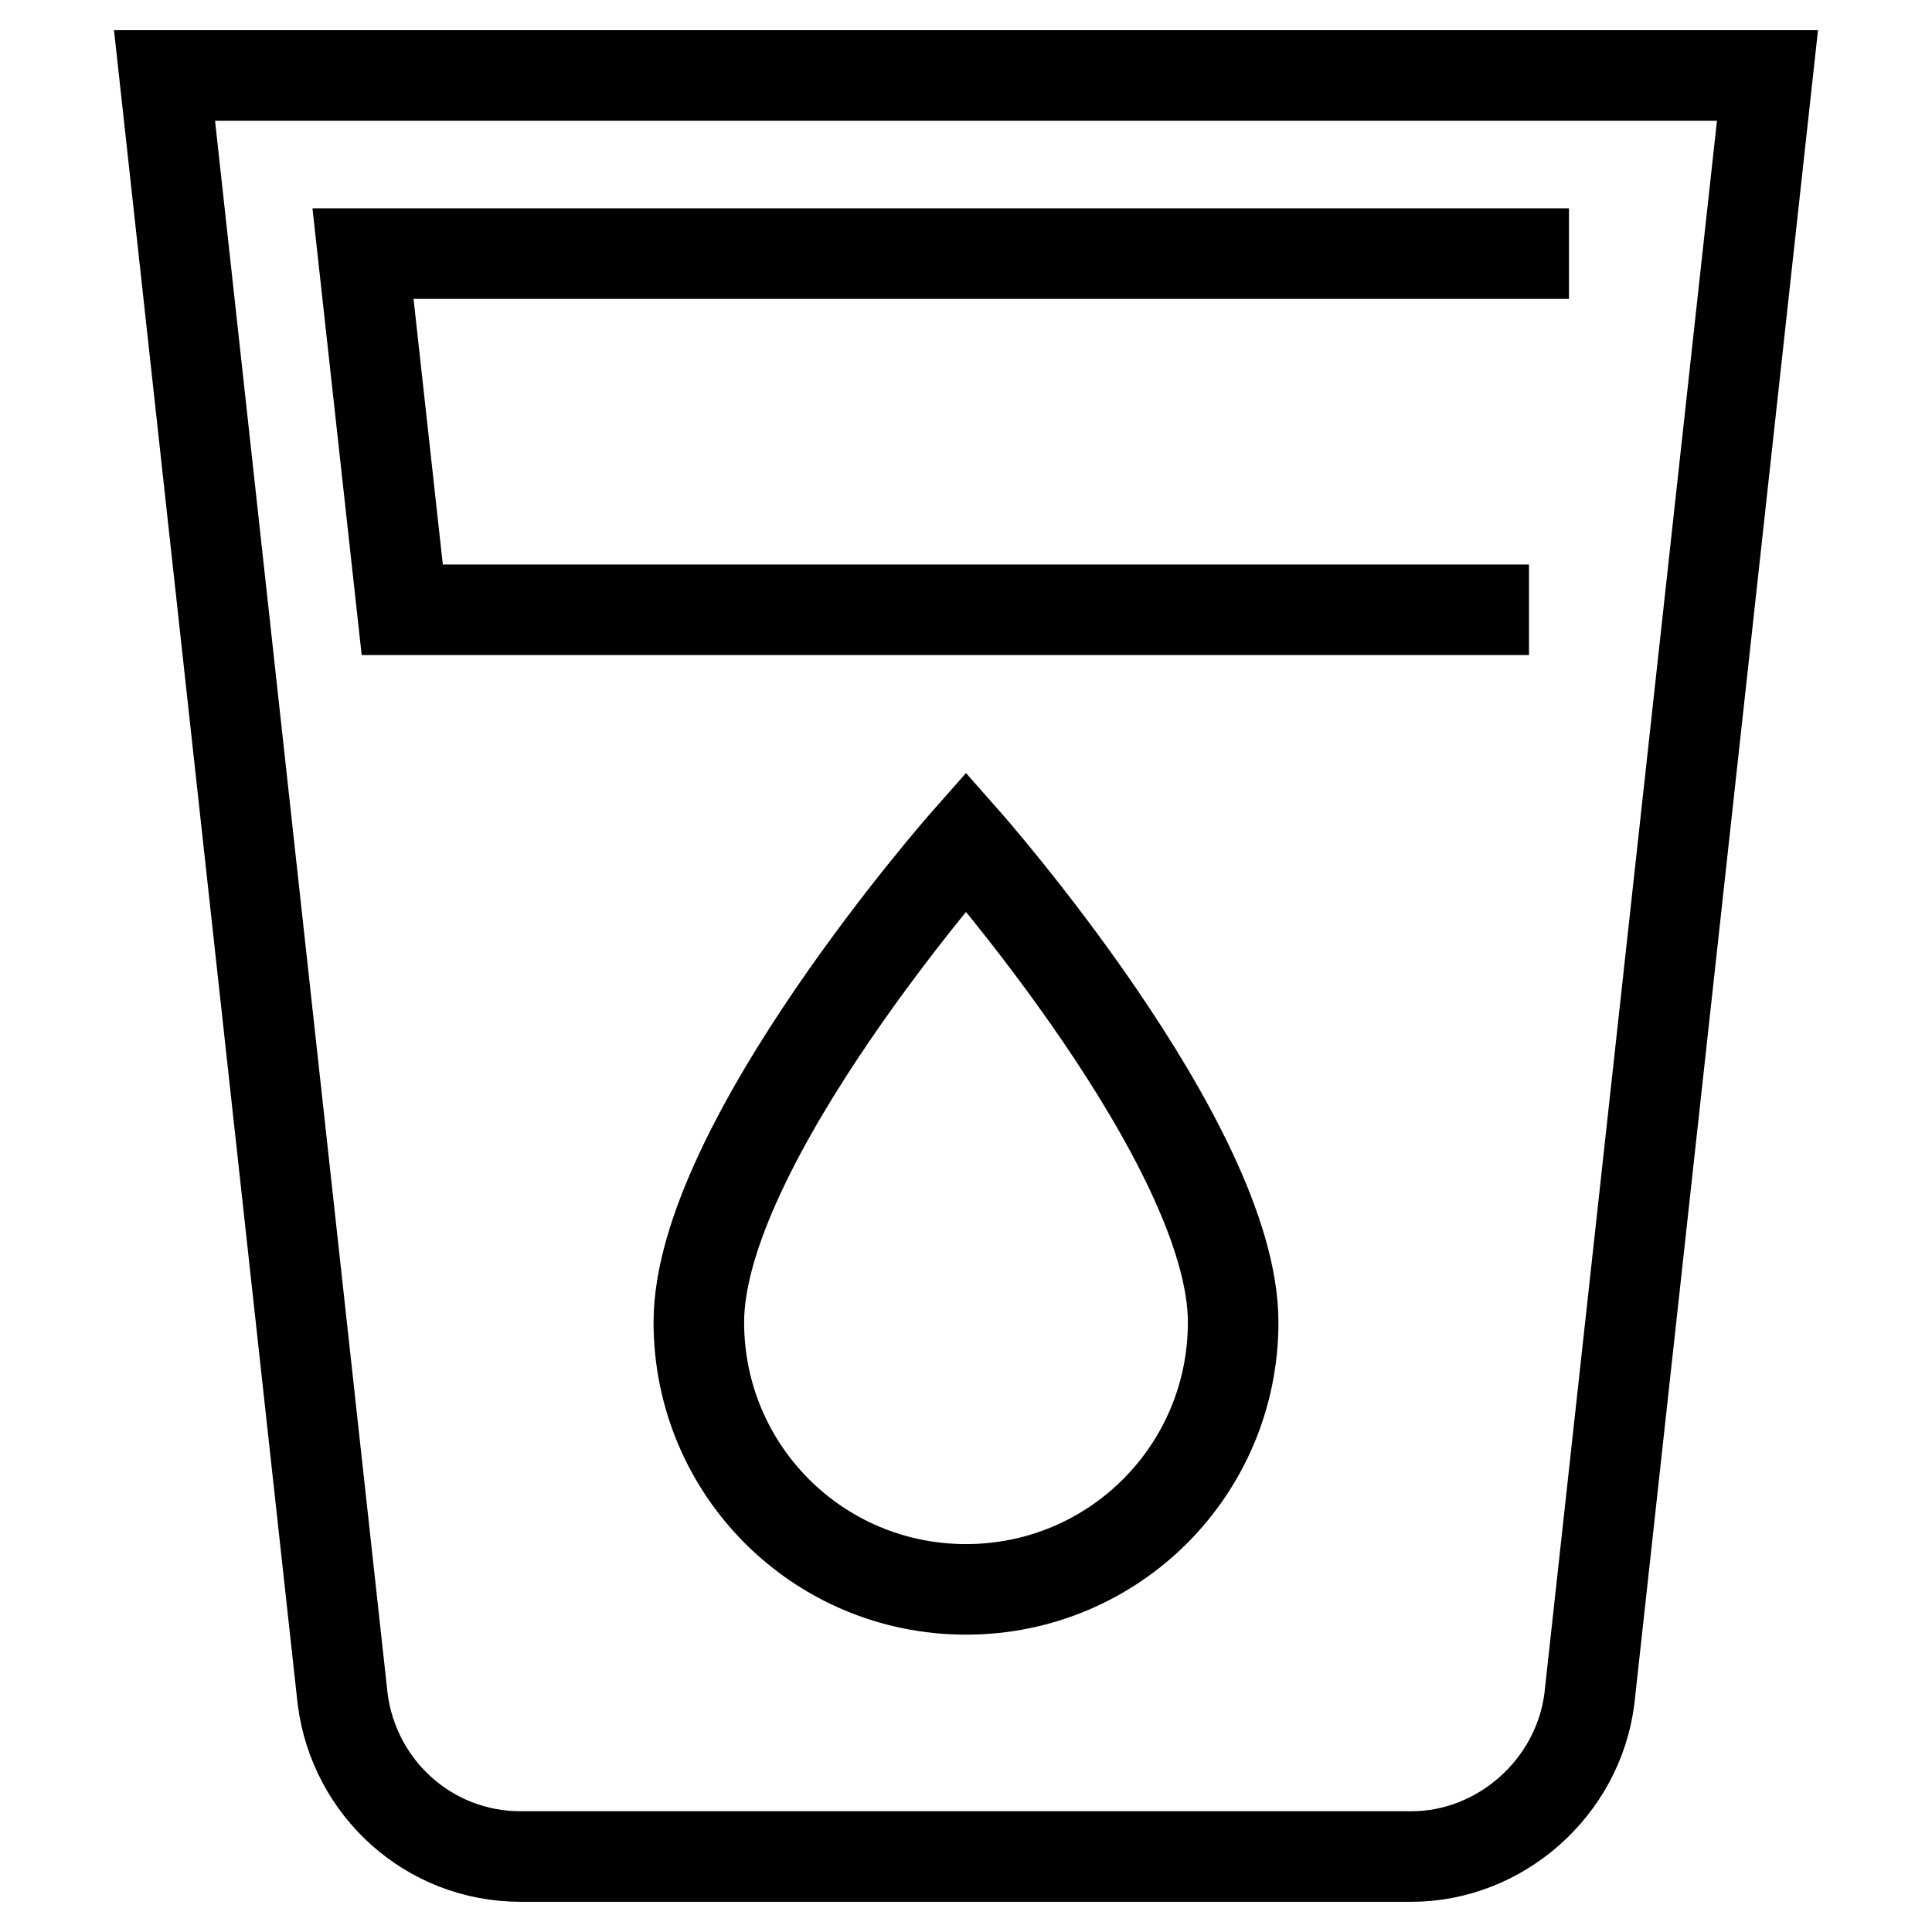
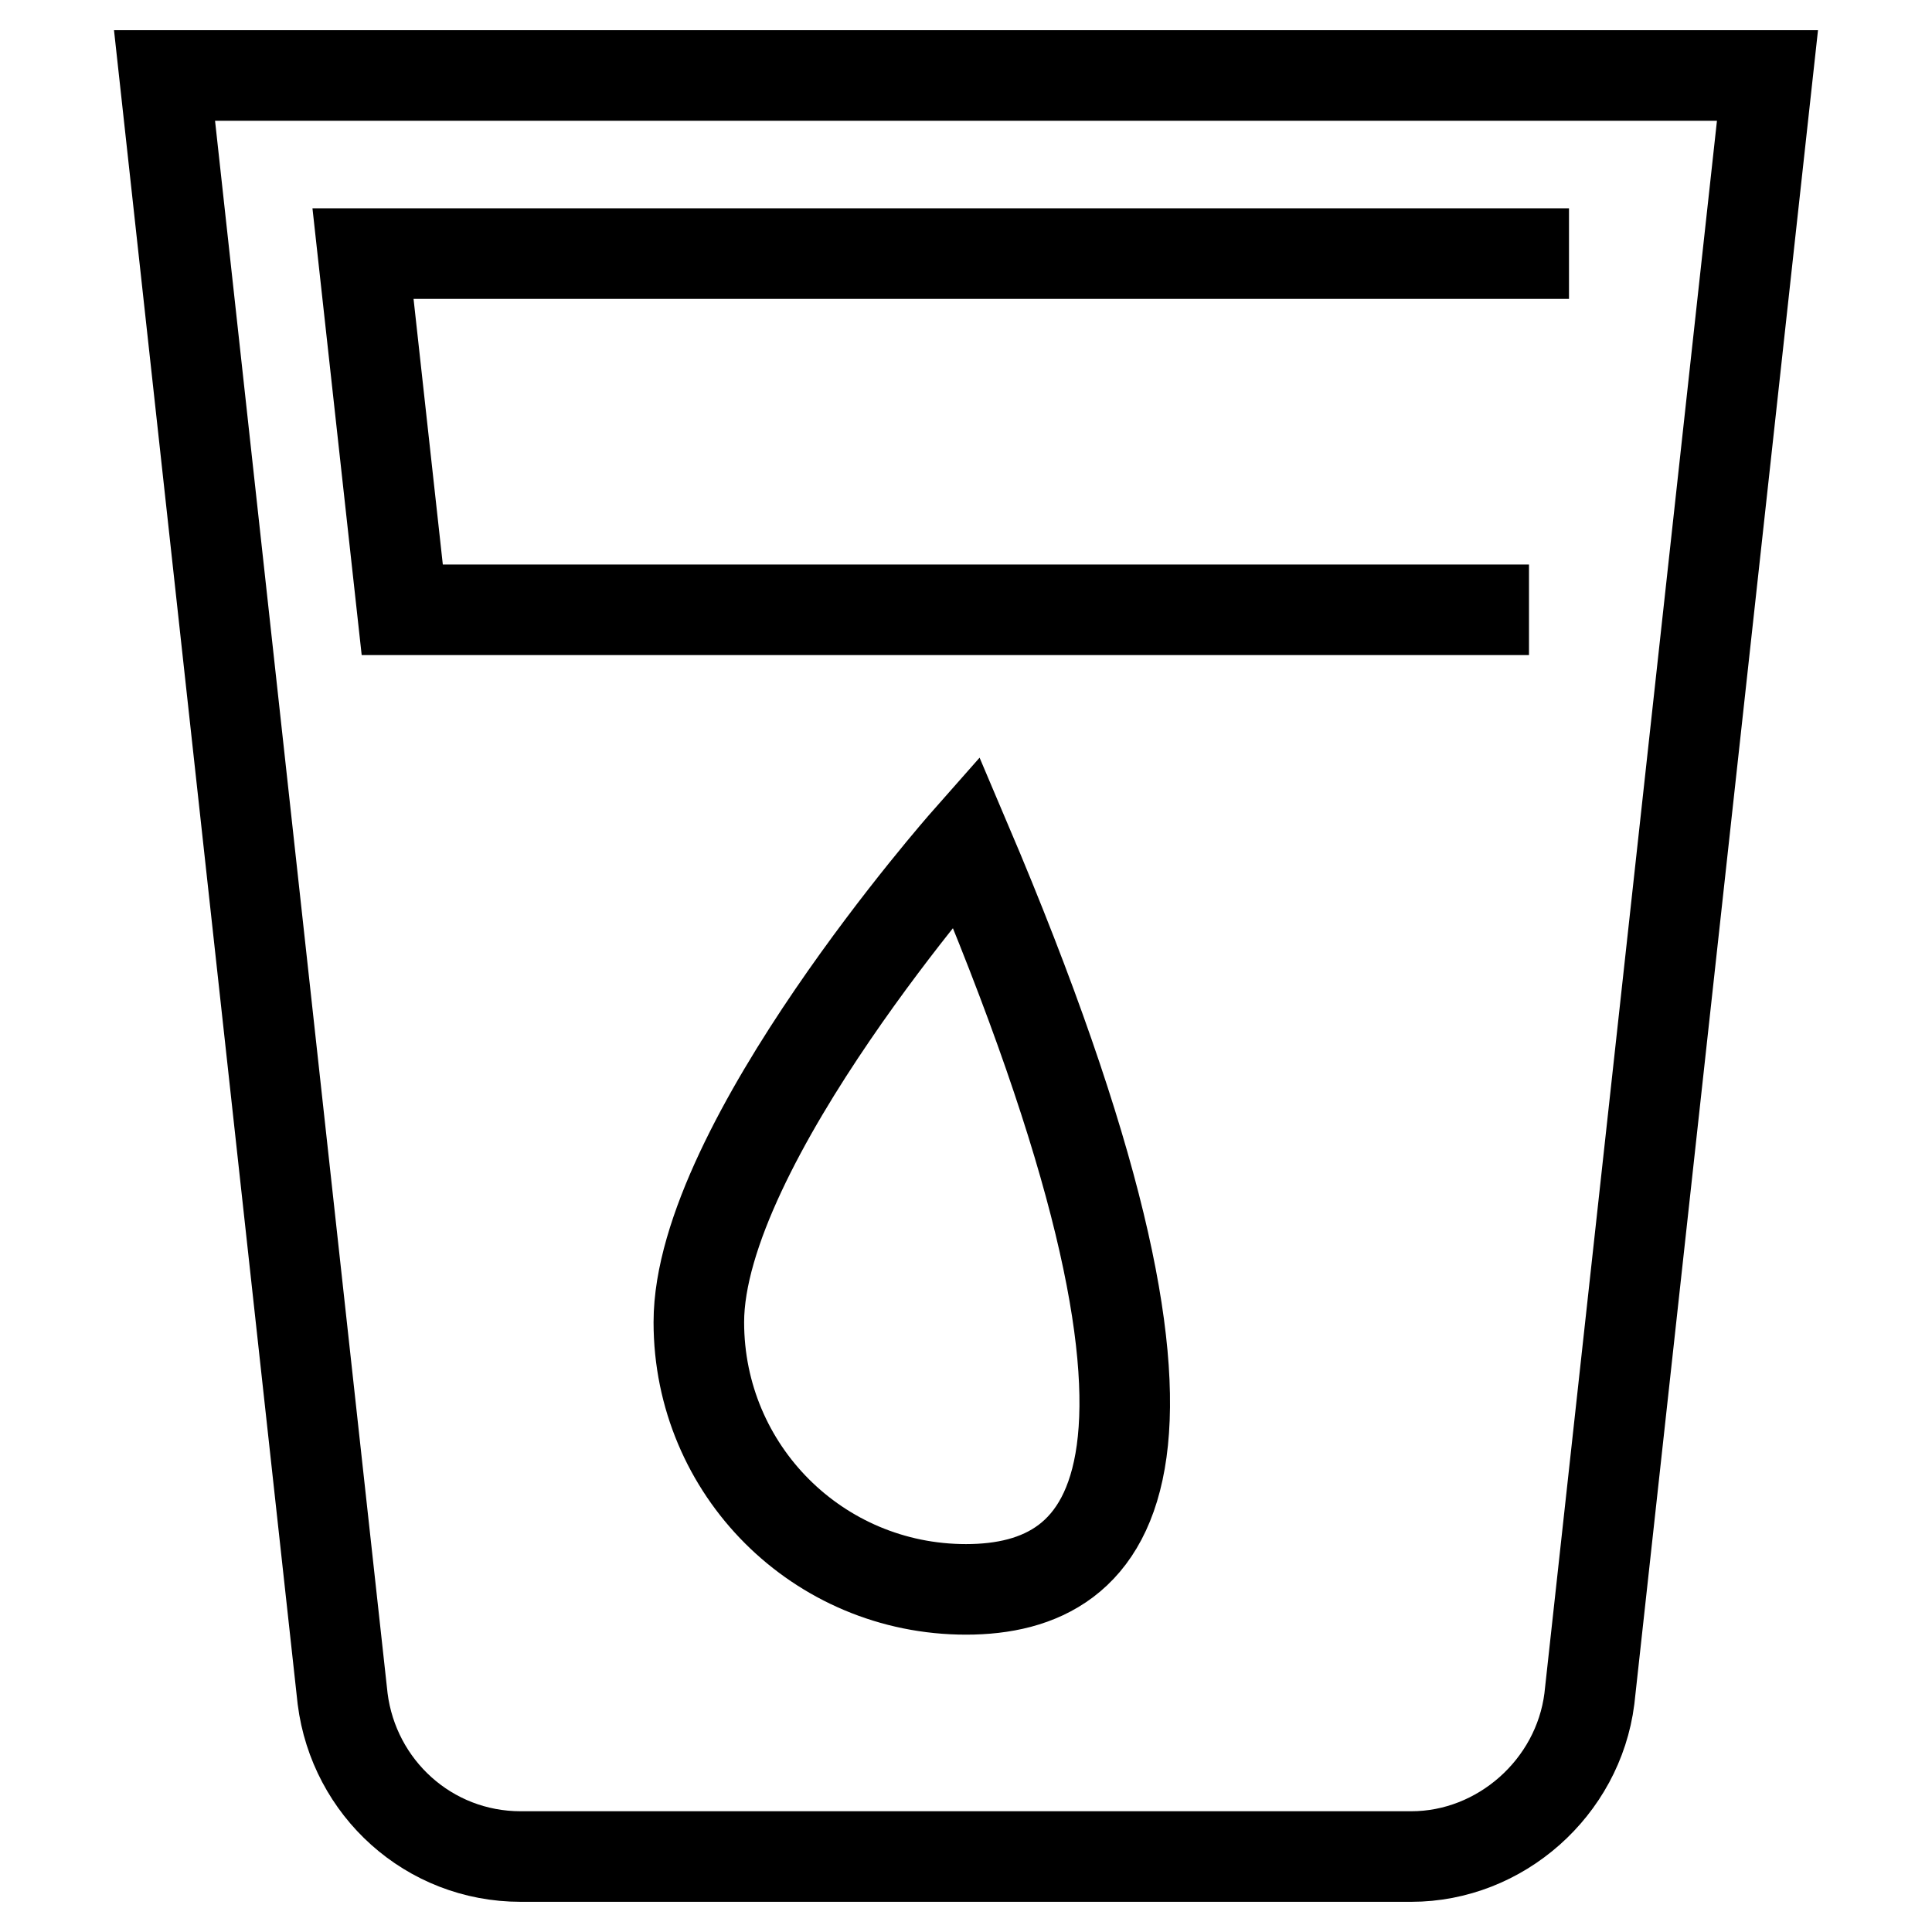
<svg xmlns="http://www.w3.org/2000/svg" version="1.1" x="0px" y="0px" viewBox="0 0 256 256" enable-background="new 0 0 256 256" xml:space="preserve">
  <g>
-     <path stroke-width="12" fill-opacity="0" stroke="#000000" d="M202.6,80.8H53.3l-5.2-47.2h159.8 M128,210.6c-19.6,0-35.4-15.8-35.4-35.4c0-23.6,35.4-63.7,35.4-63.7 s35.4,40.1,35.4,63.7C163.4,194.8,147.6,210.6,128,210.6 M21.8,10l23.6,215.1C46.9,236.9,56.8,246,69,246h118 c11.8,0,22.1-9.1,23.6-20.9L234.2,10H21.8z" />
+     <path stroke-width="12" fill-opacity="0" stroke="#000000" d="M202.6,80.8H53.3l-5.2-47.2h159.8 M128,210.6c-19.6,0-35.4-15.8-35.4-35.4c0-23.6,35.4-63.7,35.4-63.7 C163.4,194.8,147.6,210.6,128,210.6 M21.8,10l23.6,215.1C46.9,236.9,56.8,246,69,246h118 c11.8,0,22.1-9.1,23.6-20.9L234.2,10H21.8z" />
  </g>
</svg>